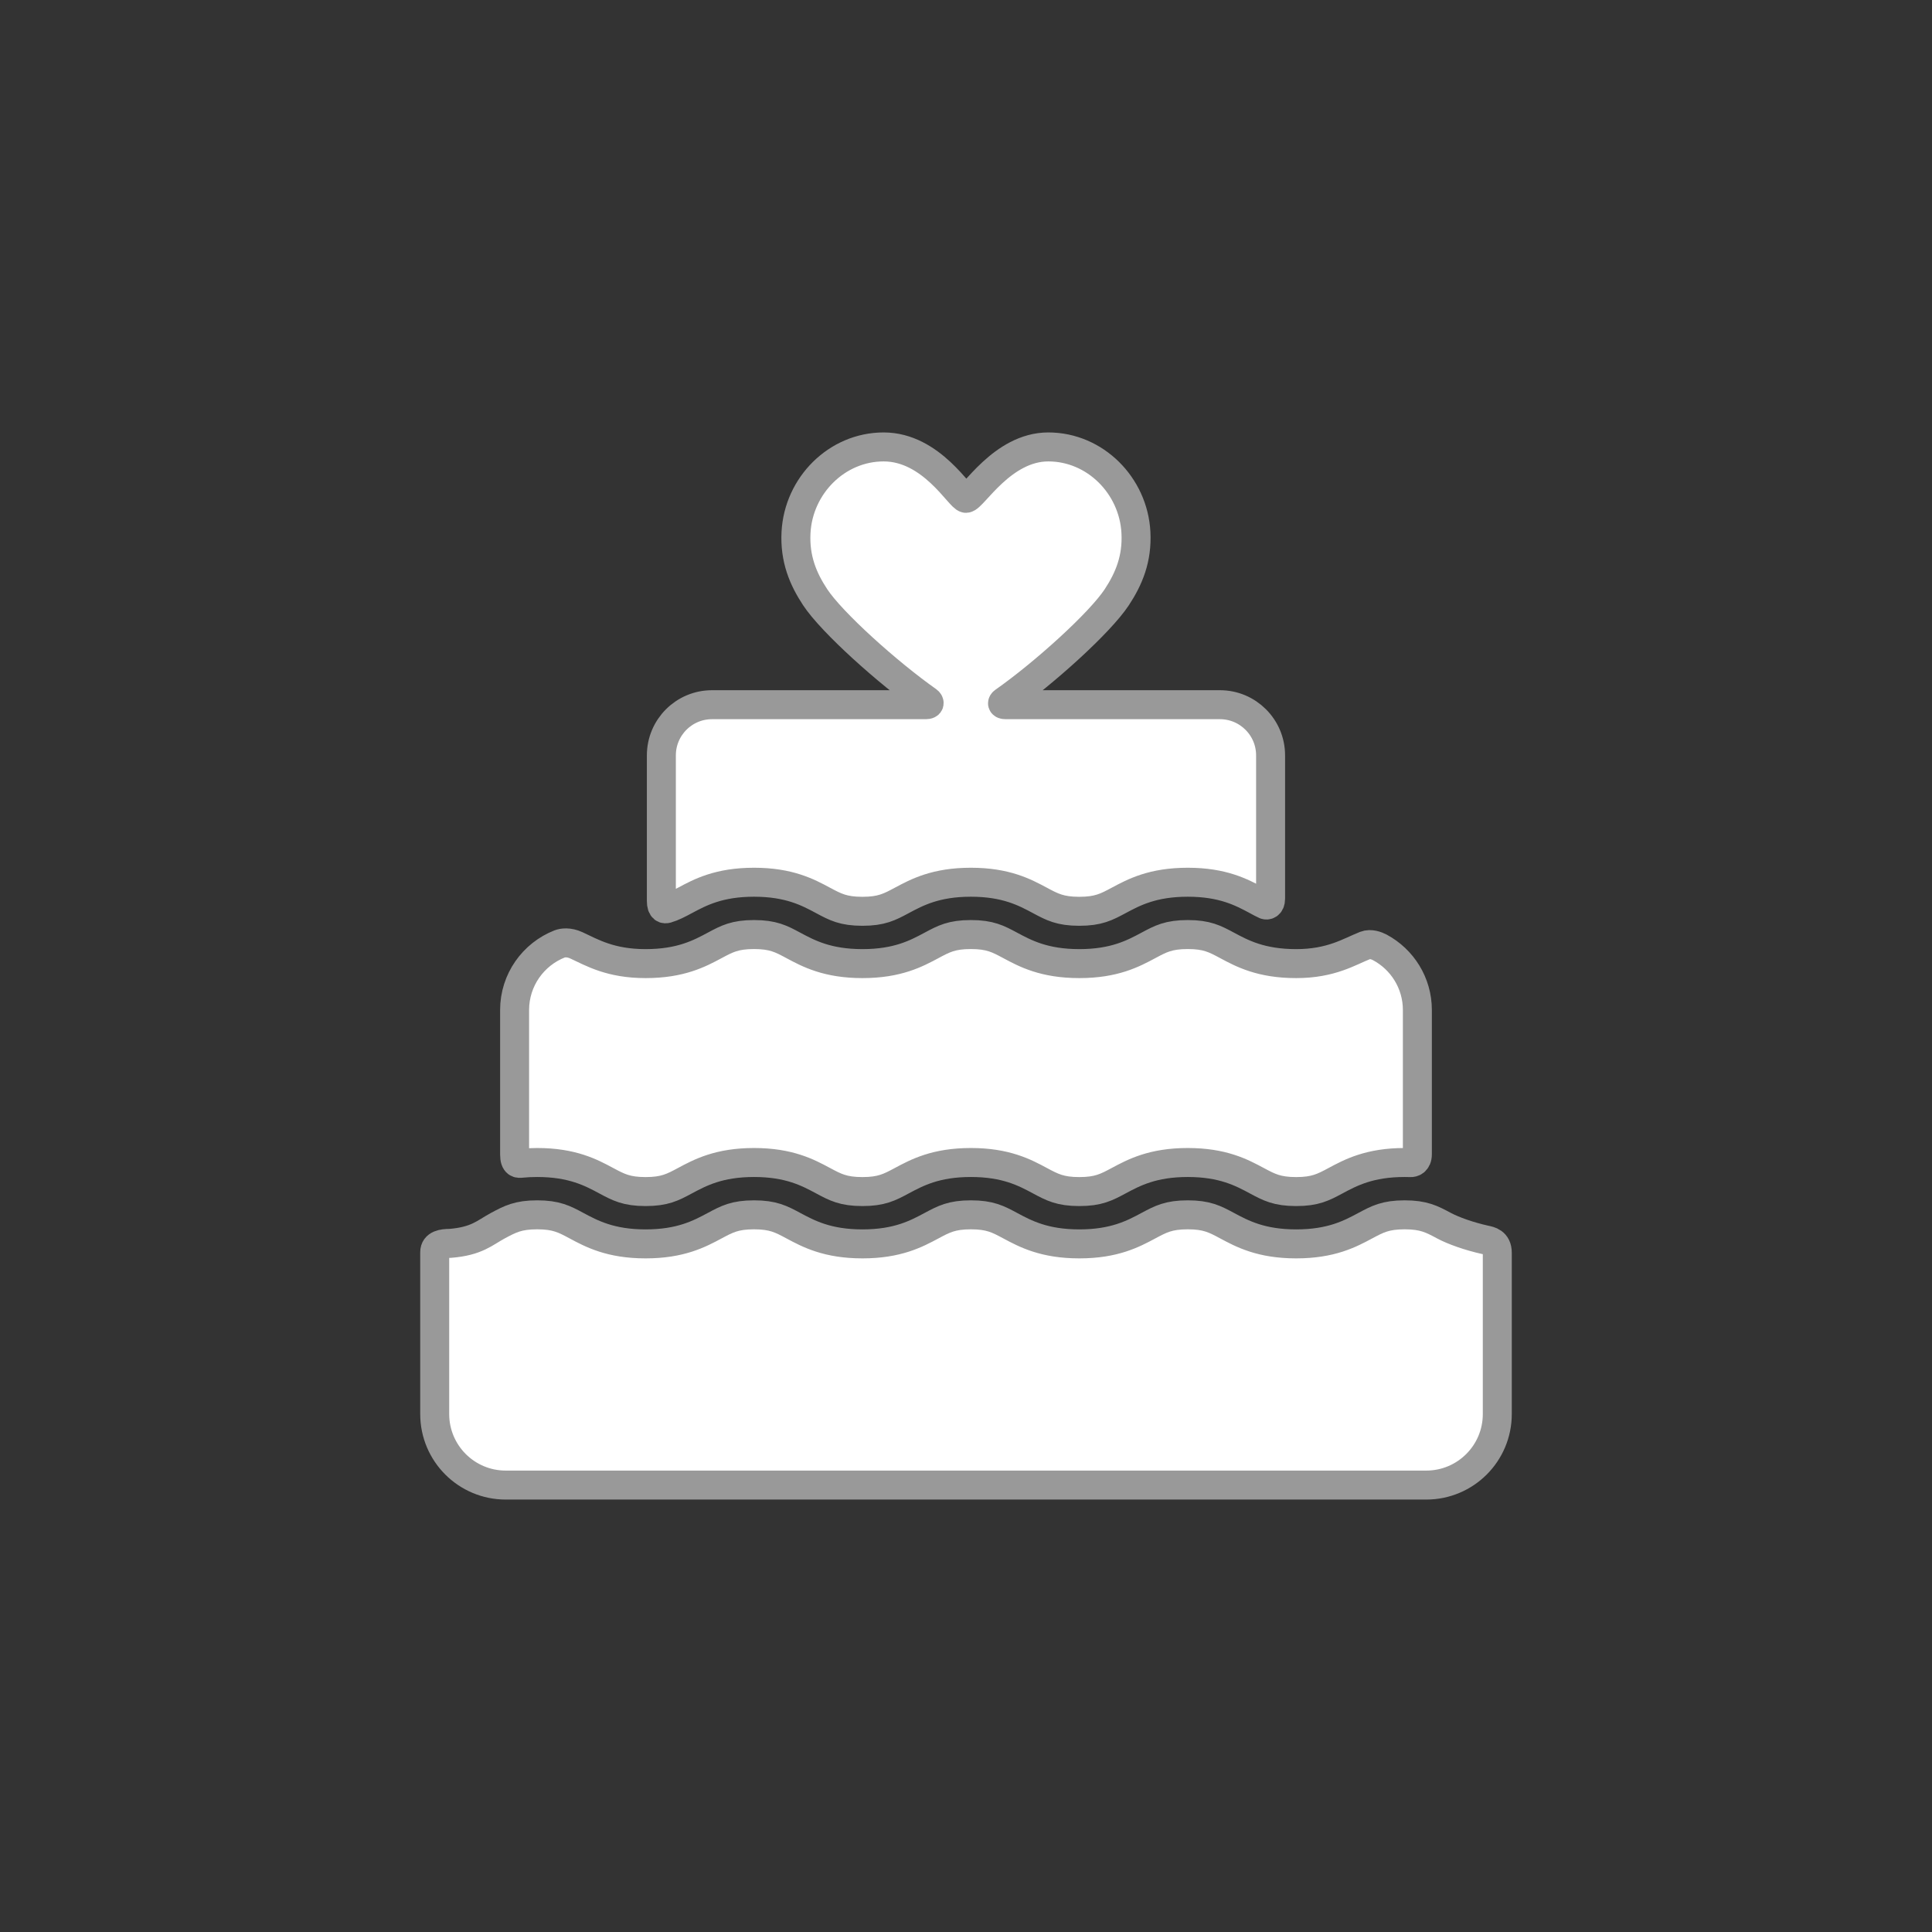
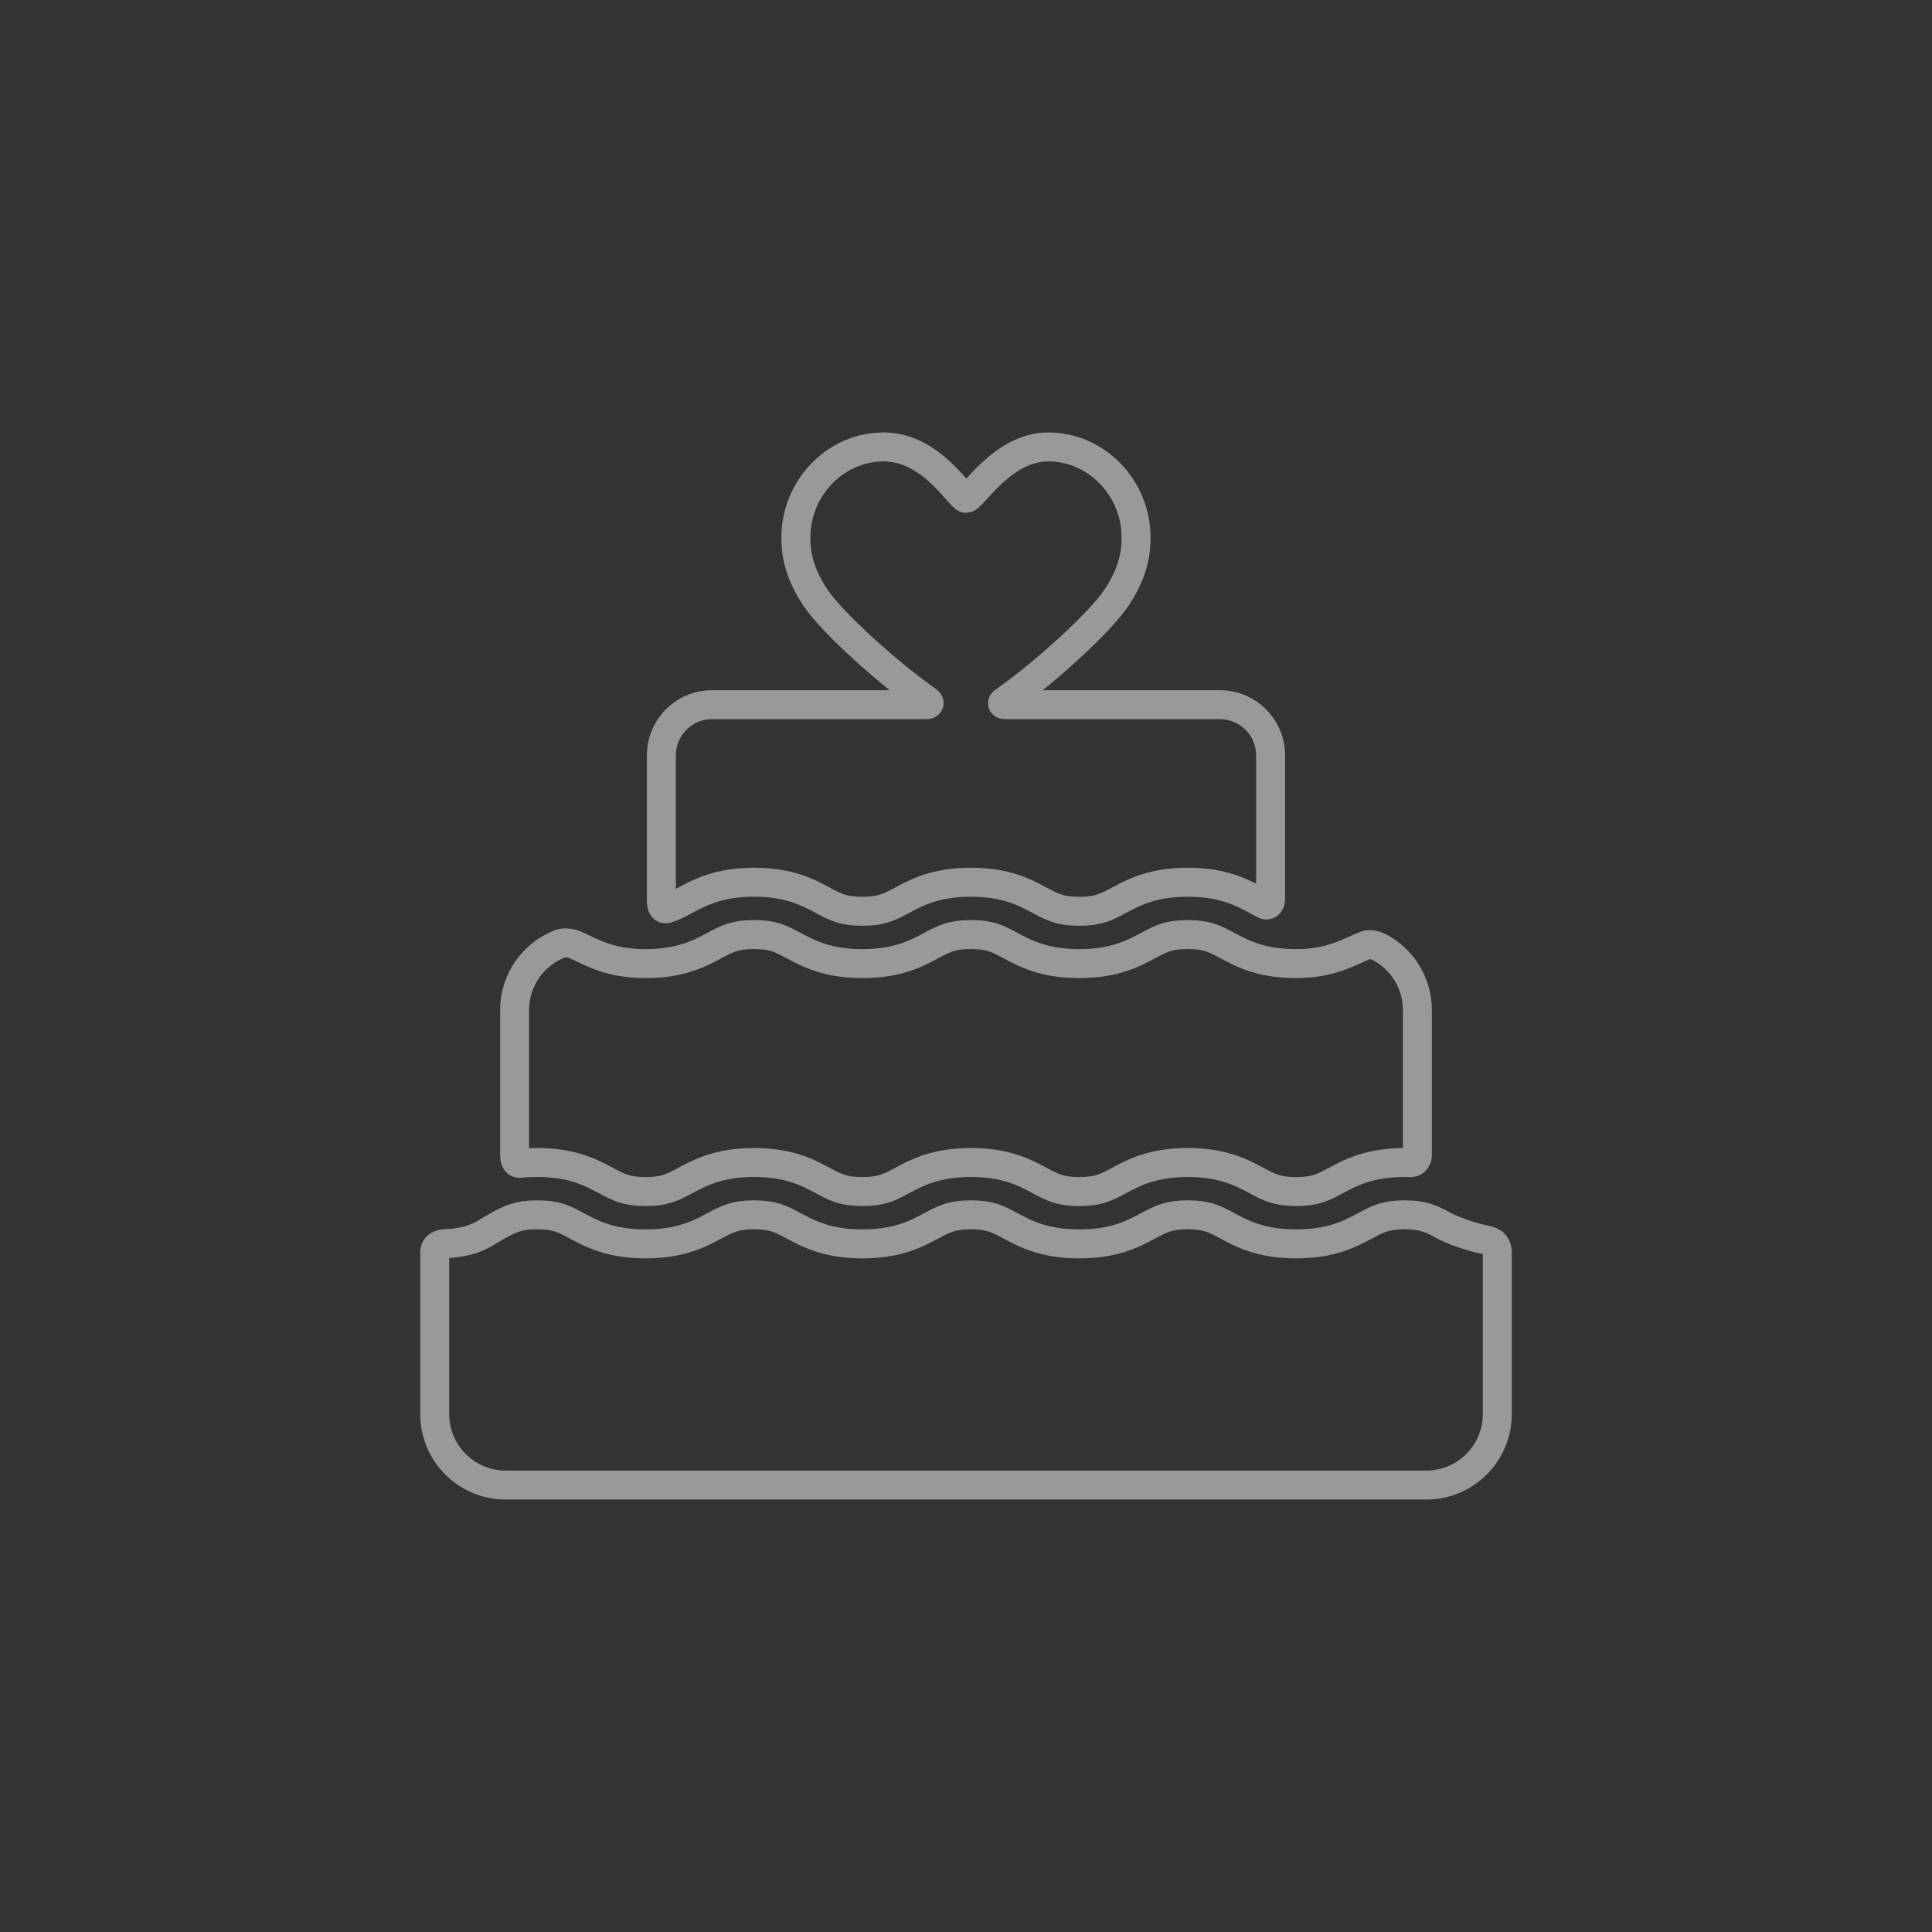
<svg xmlns="http://www.w3.org/2000/svg" version="1.1" id="Layer_1" x="0px" y="0px" viewBox="0 0 200 200" enable-background="new 0 0 200 200" xml:space="preserve">
  <rect x="0" y="0" width="200" height="200" fill="#333333" stroke="none" />
  <circle id="outline" fill="none" cx="100" cy="100" r="100" />
-   <path id="pattern" fill="#FFFFFF" d="M53.947,120.422c0.512-0.051,1.063-0.08,1.66-0.08c3.636,0,5.588,1.046,7.156,1.887  c1.261,0.676,2.094,1.122,4.07,1.122s2.808-0.446,4.068-1.122c1.568-0.84,3.519-1.887,7.155-1.887s5.587,1.046,7.155,1.887  c1.26,0.676,2.093,1.122,4.068,1.122c1.976,0,2.809-0.447,4.07-1.122c1.568-0.84,3.519-1.887,7.156-1.887  c3.636,0,5.588,1.046,7.155,1.887c1.261,0.676,2.094,1.122,4.07,1.122c1.977,0,2.809-0.447,4.07-1.122  c1.568-0.84,3.52-1.887,7.155-1.887c3.637,0,5.588,1.046,7.156,1.887c1.261,0.676,2.094,1.122,4.07,1.122  c1.977,0,2.809-0.447,4.07-1.122c1.568-0.841,3.52-1.887,7.157-1.887c0.271,0,0.376-0.001,0.629,0.011  c0.181,0.008,0.689-0.08,0.689-0.873v-14.922c0-2.803-1.569-5.238-3.877-6.479c-0.334-0.179-0.976-0.425-1.512-0.213  c-1.655,0.652-3.52,1.887-7.157,1.887c-3.636,0-5.588-1.046-7.156-1.887c-1.261-0.676-2.094-1.122-4.07-1.122  s-2.809,0.446-4.069,1.122c-1.568,0.84-3.519,1.887-7.156,1.887c-3.636,0-5.588-1.046-7.156-1.887  c-1.26-0.676-2.094-1.122-4.069-1.122c-1.976,0-2.809,0.446-4.069,1.122c-1.568,0.84-3.519,1.887-7.156,1.887  c-3.636,0-5.588-1.046-7.155-1.887c-1.26-0.676-2.093-1.122-4.069-1.122s-2.808,0.446-4.068,1.122  c-1.568,0.84-3.519,1.887-7.155,1.887c-3.637,0-5.543-1.137-7.156-1.887c-0.796-0.37-1.448-0.267-1.737-0.154  c-2.733,1.072-4.668,3.732-4.668,6.846v14.961C53.27,120.51,53.713,120.445,53.947,120.422z M153.792,128.36  c-1.731-0.381-3.359-0.969-4.313-1.48c-1.261-0.676-2.094-1.122-4.07-1.122c-1.977,0-2.809,0.447-4.071,1.122  c-1.568,0.841-3.52,1.887-7.156,1.887c-3.637,0-5.588-1.047-7.156-1.887c-1.261-0.676-2.094-1.122-4.07-1.122  s-2.809,0.447-4.069,1.122c-1.568,0.84-3.52,1.887-7.156,1.887c-3.637,0-5.588-1.047-7.156-1.887  c-1.26-0.676-2.094-1.122-4.069-1.122c-1.976,0-2.809,0.447-4.069,1.122c-1.568,0.84-3.519,1.887-7.156,1.887  c-3.636,0-5.588-1.047-7.155-1.887c-1.26-0.676-2.093-1.122-4.069-1.122s-2.808,0.446-4.068,1.122  c-1.568,0.84-3.519,1.887-7.155,1.887c-3.637,0-5.588-1.047-7.156-1.887c-1.26-0.676-2.093-1.122-4.069-1.122  c-1.977,0-2.809,0.447-4.07,1.122c-1.36,0.73-2.159,1.612-4.946,1.834c-0.774,0-1.592,0.122-1.592,0.911c0,0.761,0,1.495,0,2.298  v14.459c0,4.061,3.291,7.352,7.352,7.352h95.295c4.061,0,7.352-3.292,7.352-7.352v-14.459c0-1.203,0-0.921,0-2.242  C154.999,128.571,154.191,128.448,153.792,128.36z M69.028,94.061c0.659-0.197,1.206-0.49,1.872-0.846  c1.568-0.841,3.519-1.887,7.155-1.887s5.587,1.046,7.155,1.887c1.26,0.676,2.093,1.122,4.068,1.122c1.976,0,2.809-0.447,4.07-1.122  c1.568-0.841,3.519-1.887,7.156-1.887c3.636,0,5.588,1.046,7.155,1.887c1.261,0.675,2.094,1.122,4.07,1.122  c1.977,0,2.809-0.447,4.07-1.122c1.568-0.841,3.52-1.887,7.155-1.887c3.637,0,5.588,1.046,7.156,1.887  c0.373,0.2,0.535,0.297,0.873,0.451c0.123,0.056,0.548,0.051,0.548-0.636V78.197c0-2.898-2.349-5.247-5.247-5.247h-22.178  c-0.434,0-0.36-0.207-0.206-0.315c4.125-2.892,9.955-8.144,11.712-10.814c1.246-1.895,2.125-3.97,1.979-6.707  c-0.259-4.846-4.221-8.848-9.073-8.848c-4.774,0-7.804,5.323-8.519,5.323c-0.627,0-3.533-5.323-8.522-5.323  c-4.852,0-8.814,4.002-9.073,8.848c-0.146,2.737,0.736,4.82,1.98,6.707c1.73,2.625,7.521,7.821,11.651,10.735  c0.193,0.137,0.268,0.394-0.19,0.394H73.711c-2.898,0-5.247,2.349-5.247,5.247v15.07C68.465,94.139,68.85,94.113,69.028,94.061z" />
  <path id="contour" fill="none" stroke="#999999" stroke-width="3" stroke-miterlimit="10" d="M53.947,120.422  c0.512-0.051,1.063-0.08,1.66-0.08c3.636,0,5.588,1.046,7.156,1.887c1.261,0.676,2.094,1.122,4.07,1.122s2.808-0.446,4.068-1.122  c1.568-0.84,3.519-1.887,7.155-1.887s5.587,1.046,7.155,1.887c1.26,0.676,2.093,1.122,4.068,1.122c1.976,0,2.809-0.447,4.07-1.122  c1.568-0.84,3.519-1.887,7.156-1.887c3.636,0,5.588,1.046,7.155,1.887c1.261,0.676,2.094,1.122,4.07,1.122  c1.977,0,2.809-0.447,4.07-1.122c1.568-0.84,3.52-1.887,7.155-1.887c3.637,0,5.588,1.046,7.156,1.887  c1.261,0.676,2.094,1.122,4.07,1.122c1.977,0,2.809-0.447,4.07-1.122c1.568-0.841,3.52-1.887,7.157-1.887  c0.271,0,0.376-0.001,0.629,0.011c0.181,0.008,0.689-0.08,0.689-0.873v-14.922c0-2.803-1.569-5.238-3.877-6.479  c-0.334-0.179-0.976-0.425-1.512-0.213c-1.655,0.652-3.52,1.887-7.157,1.887c-3.636,0-5.588-1.046-7.156-1.887  c-1.261-0.676-2.094-1.122-4.07-1.122s-2.809,0.446-4.069,1.122c-1.568,0.84-3.519,1.887-7.156,1.887  c-3.636,0-5.588-1.046-7.156-1.887c-1.26-0.676-2.094-1.122-4.069-1.122c-1.976,0-2.809,0.446-4.069,1.122  c-1.568,0.84-3.519,1.887-7.156,1.887c-3.636,0-5.588-1.046-7.155-1.887c-1.26-0.676-2.093-1.122-4.069-1.122  s-2.808,0.446-4.068,1.122c-1.568,0.84-3.519,1.887-7.155,1.887c-3.637,0-5.543-1.137-7.156-1.887  c-0.796-0.37-1.448-0.267-1.737-0.154c-2.733,1.072-4.668,3.732-4.668,6.846v14.961C53.27,120.51,53.713,120.445,53.947,120.422z   M153.792,128.36c-1.731-0.381-3.359-0.969-4.313-1.48c-1.261-0.676-2.094-1.122-4.07-1.122c-1.977,0-2.809,0.447-4.071,1.122  c-1.568,0.841-3.52,1.887-7.156,1.887c-3.637,0-5.588-1.047-7.156-1.887c-1.261-0.676-2.094-1.122-4.07-1.122  s-2.809,0.447-4.069,1.122c-1.568,0.84-3.52,1.887-7.156,1.887c-3.637,0-5.588-1.047-7.156-1.887  c-1.26-0.676-2.094-1.122-4.069-1.122c-1.976,0-2.809,0.447-4.069,1.122c-1.568,0.84-3.519,1.887-7.156,1.887  c-3.636,0-5.588-1.047-7.155-1.887c-1.26-0.676-2.093-1.122-4.069-1.122s-2.808,0.446-4.068,1.122  c-1.568,0.84-3.519,1.887-7.155,1.887c-3.637,0-5.588-1.047-7.156-1.887c-1.26-0.676-2.093-1.122-4.069-1.122  c-1.977,0-2.809,0.447-4.07,1.122c-1.36,0.73-2.159,1.612-4.946,1.834c-0.774,0-1.592,0.122-1.592,0.911c0,0.761,0,1.495,0,2.298  v14.459c0,4.061,3.291,7.352,7.352,7.352h95.295c4.061,0,7.352-3.292,7.352-7.352v-14.459c0-1.203,0-0.921,0-2.242  C154.999,128.571,154.191,128.448,153.792,128.36z M69.028,94.061c0.659-0.197,1.206-0.49,1.872-0.846  c1.568-0.841,3.519-1.887,7.155-1.887s5.587,1.046,7.155,1.887c1.26,0.676,2.093,1.122,4.068,1.122c1.976,0,2.809-0.447,4.07-1.122  c1.568-0.841,3.519-1.887,7.156-1.887c3.636,0,5.588,1.046,7.155,1.887c1.261,0.675,2.094,1.122,4.07,1.122  c1.977,0,2.809-0.447,4.07-1.122c1.568-0.841,3.52-1.887,7.155-1.887c3.637,0,5.588,1.046,7.156,1.887  c0.373,0.2,0.535,0.297,0.873,0.451c0.123,0.056,0.548,0.051,0.548-0.636V78.197c0-2.898-2.349-5.247-5.247-5.247h-22.178  c-0.434,0-0.36-0.207-0.206-0.315c4.125-2.892,9.955-8.144,11.712-10.814c1.246-1.895,2.125-3.97,1.979-6.707  c-0.259-4.846-4.221-8.848-9.073-8.848c-4.774,0-7.804,5.323-8.519,5.323c-0.627,0-3.533-5.323-8.522-5.323  c-4.852,0-8.814,4.002-9.073,8.848c-0.146,2.737,0.736,4.82,1.98,6.707c1.73,2.625,7.521,7.821,11.651,10.735  c0.193,0.137,0.268,0.394-0.19,0.394H73.711c-2.898,0-5.247,2.349-5.247,5.247v15.07C68.465,94.139,68.85,94.113,69.028,94.061z" />
</svg>